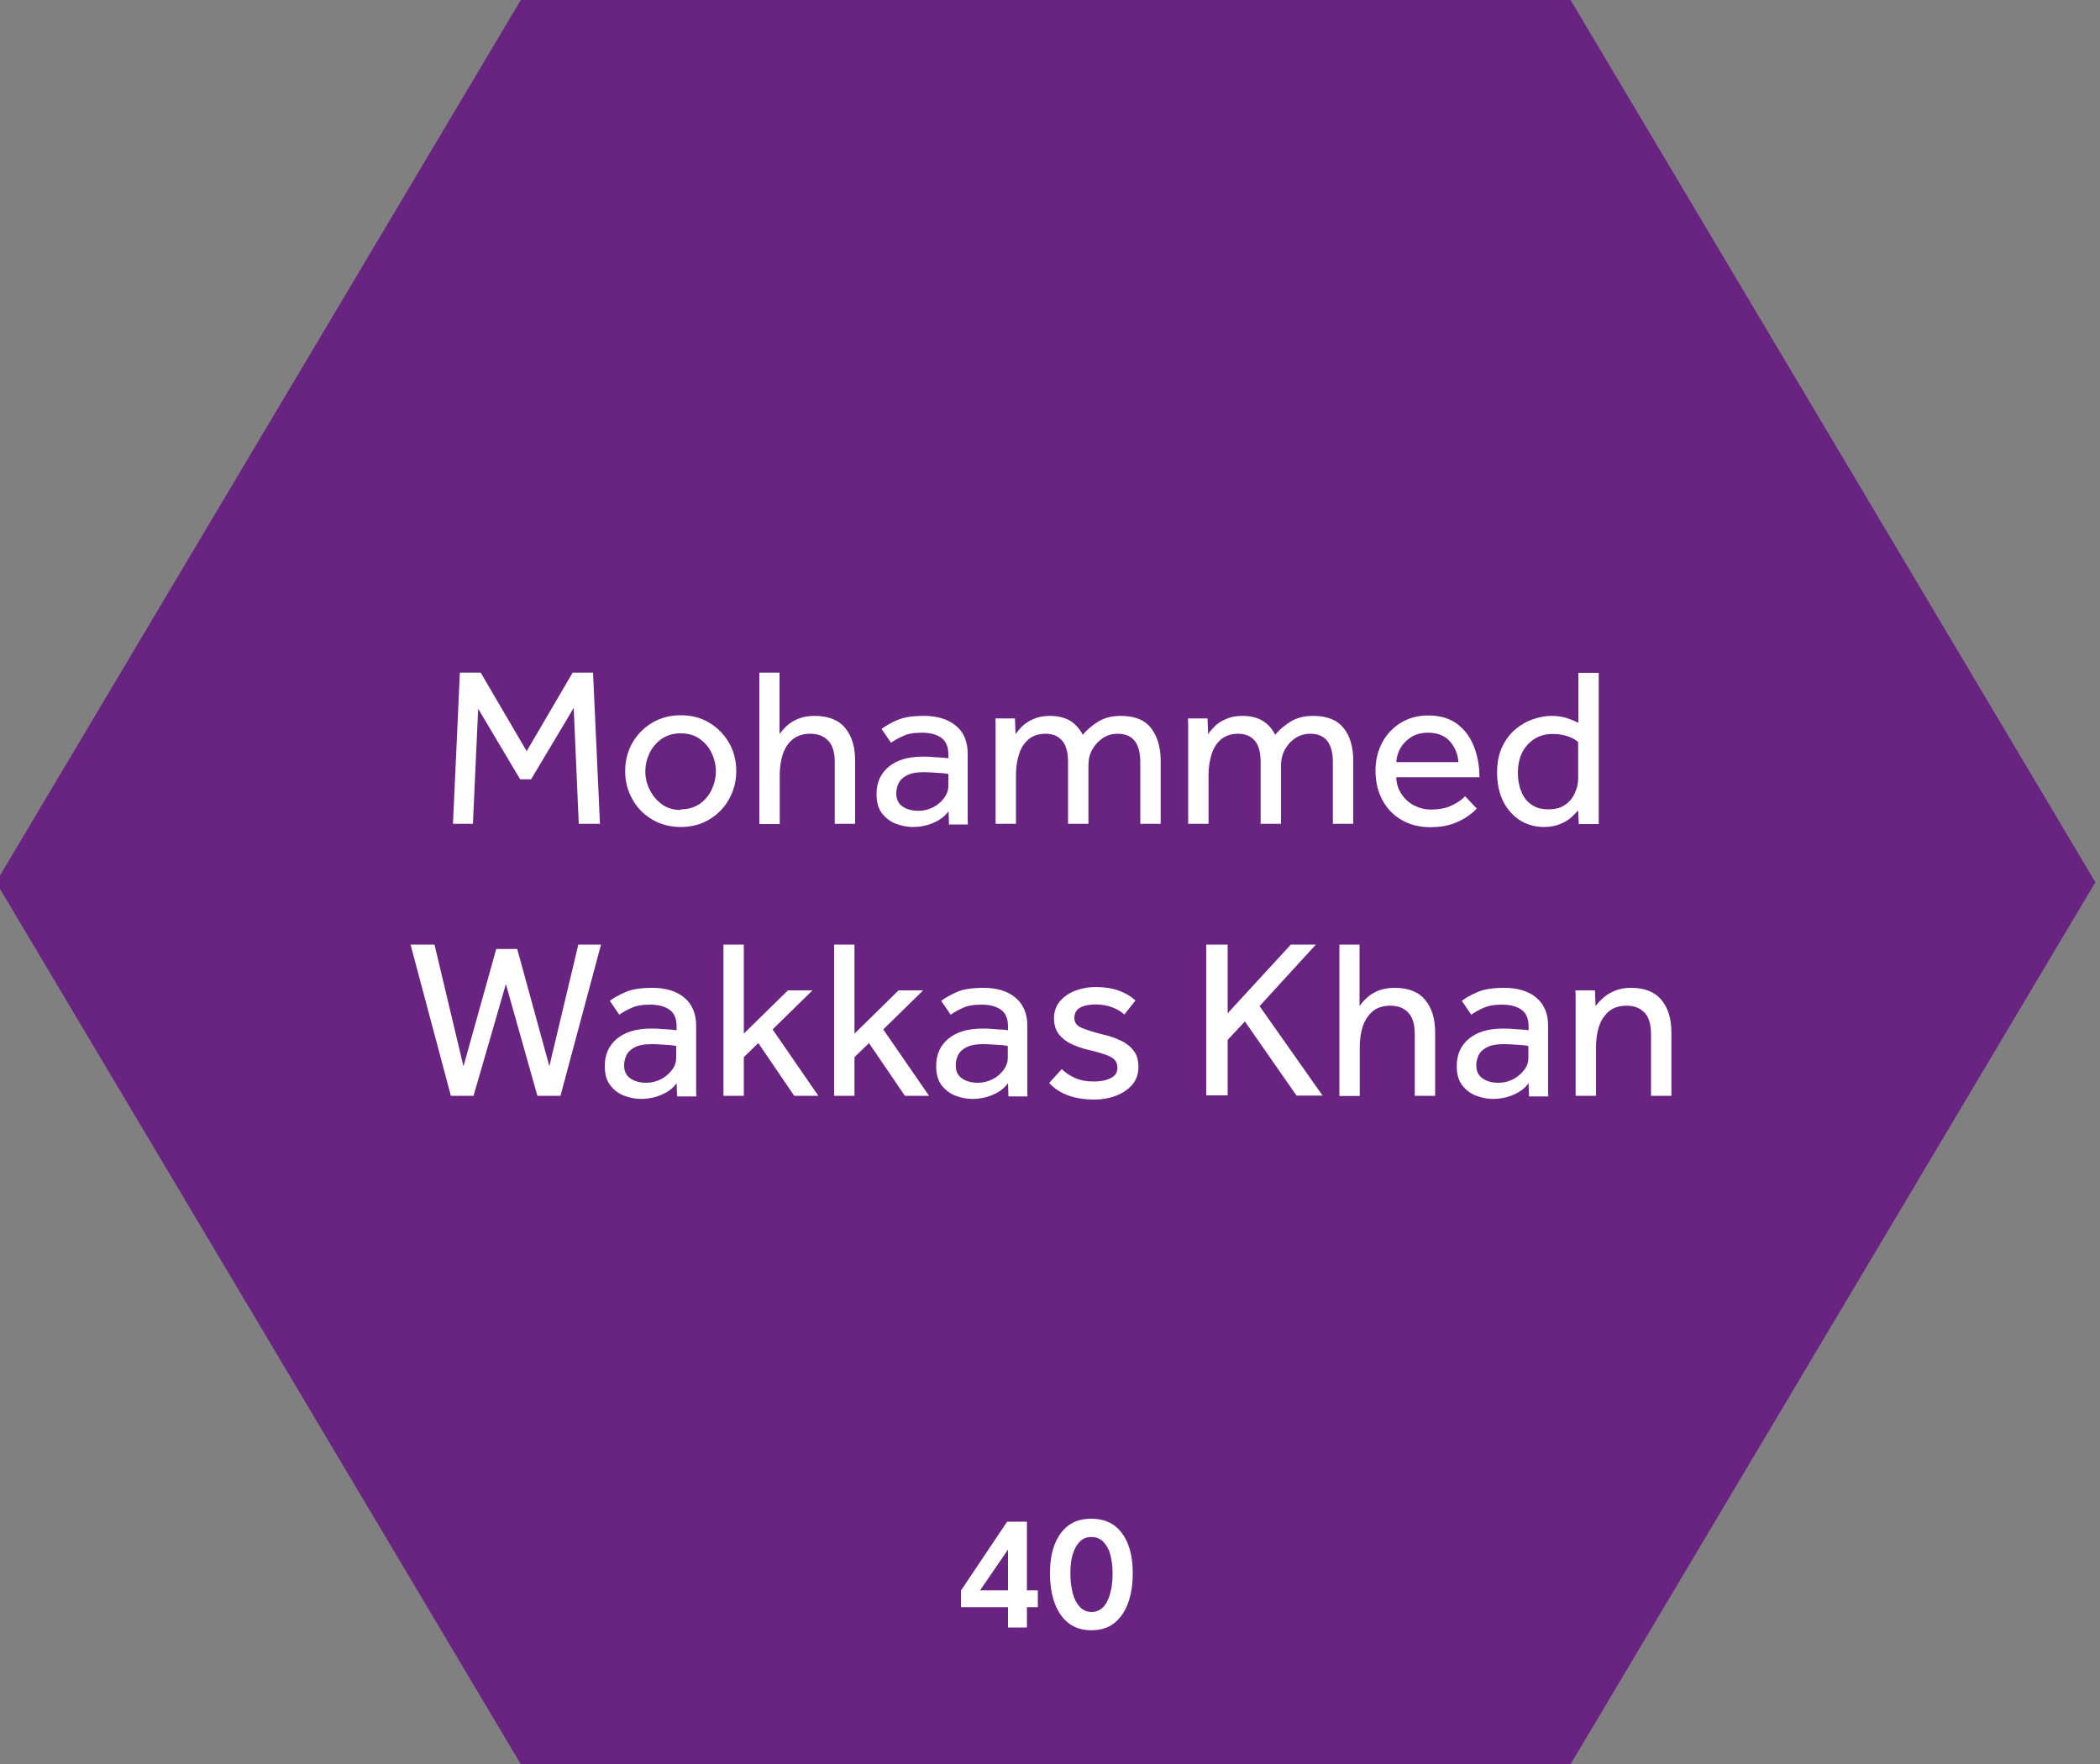
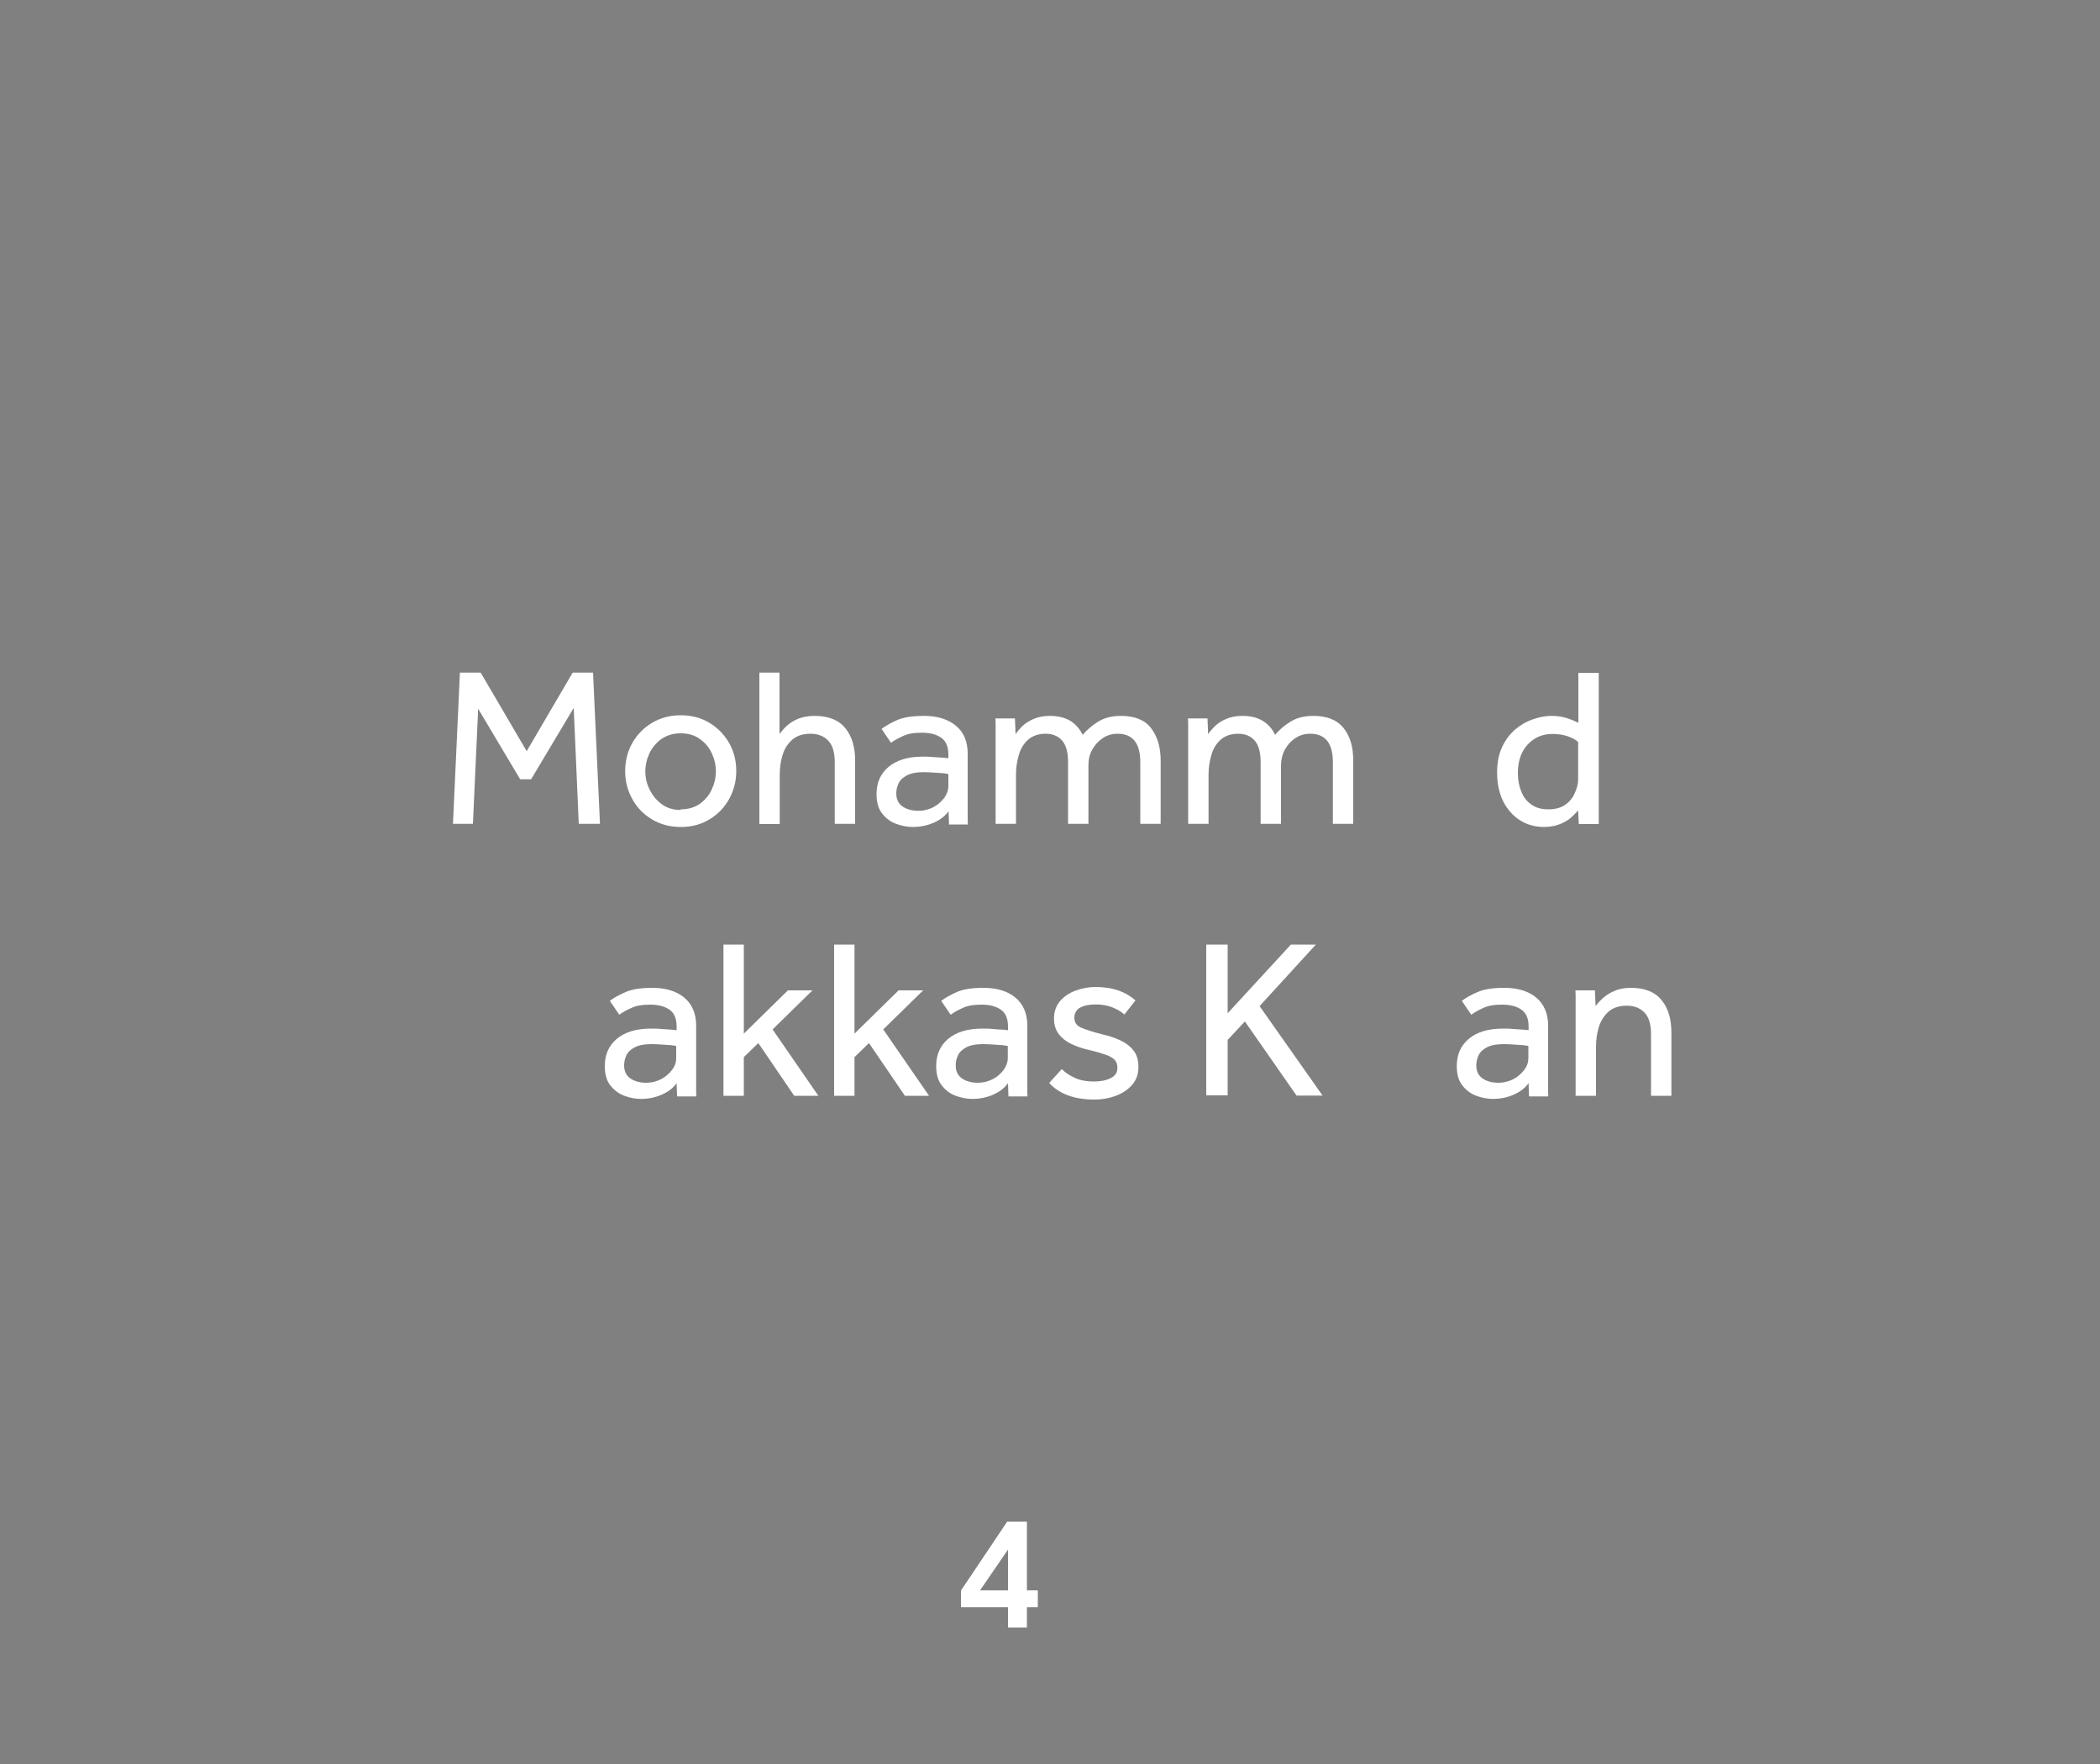
<svg xmlns="http://www.w3.org/2000/svg" id="Layer_1" data-name="Layer 1" viewBox="0 0 100 84">
  <rect x="0" y="0" width="100" height="84" fill="#808080" stroke="none" />
  <defs>
    <style>
      .cls-1 {
        fill: #692481;
      }

      .cls-1, .cls-2 {
        stroke-width: 0px;
      }

      .cls-2 {
        fill: #fff;
      }
    </style>
  </defs>
-   <polygon class="cls-1" points="74.79 0 24.8 0 -.19 42.01 24.8 84.01 74.79 84.01 99.78 42.01 74.79 0" />
  <g>
    <g>
      <path class="cls-2" d="M45.76,76.53v-.79l2.2-3.28h.94v3.27h.52v.8h-.52v.97h-.9v-.97h-2.24ZM46.67,75.73h1.33v-1.94l-1.33,1.94Z" />
-       <path class="cls-2" d="M51.97,77.63c-.43,0-.79-.11-1.09-.34-.29-.23-.51-.55-.66-.96s-.22-.88-.22-1.41.07-.98.22-1.37c.15-.39.37-.69.66-.91.29-.22.66-.32,1.09-.32s.8.11,1.09.32c.29.22.51.52.66.91.15.39.22.85.22,1.37s-.07,1-.22,1.41-.37.73-.66.96-.65.34-1.09.34ZM51.98,76.76c.22,0,.41-.08.56-.24.15-.16.26-.38.33-.66.08-.28.11-.59.11-.94s-.04-.63-.11-.9c-.07-.26-.19-.46-.34-.61s-.34-.22-.56-.22-.4.07-.55.22-.26.35-.34.61c-.08.26-.11.56-.11.9s.04.66.11.94c.07.28.19.5.34.66.15.16.34.24.56.24Z" />
    </g>
    <g>
      <g>
        <path class="cls-2" d="M21.57,39.23l.33-7.2h.99l2.19,3.74,2.19-3.74h.97l.33,7.2h-1.01l-.24-5.52-2.03,3.4h-.52l-2-3.36-.25,5.48h-.97Z" />
        <path class="cls-2" d="M32.42,39.38c-.51,0-.97-.12-1.37-.36-.4-.24-.72-.56-.94-.97-.23-.41-.34-.85-.34-1.33s.11-.93.34-1.34c.23-.4.54-.72.94-.96.4-.24.86-.36,1.37-.36s.97.12,1.36.36c.4.24.71.56.94.96.23.4.34.85.34,1.34s-.12.93-.34,1.33c-.23.41-.54.73-.94.97-.4.24-.85.36-1.36.36ZM32.42,38.54c.35,0,.65-.09.9-.26.25-.18.44-.4.57-.68.13-.28.2-.57.2-.87s-.07-.59-.2-.87c-.13-.28-.33-.51-.58-.68-.25-.18-.55-.26-.9-.26s-.64.09-.9.26c-.25.18-.44.4-.58.68-.13.28-.2.57-.2.88s.07.59.21.87c.14.28.33.51.58.69s.54.27.89.27Z" />
        <path class="cls-2" d="M36.16,39.23v-7.2h.96v2.92c.09-.12.2-.25.34-.38.14-.13.32-.25.54-.34.22-.09.48-.14.79-.14.65,0,1.14.19,1.46.58s.47.9.47,1.55v3.01h-.97v-2.93c0-.47-.1-.81-.31-1.03-.21-.22-.49-.33-.85-.33s-.66.1-.87.29c-.22.19-.37.44-.46.74-.09.3-.13.61-.13.94v2.33h-.97Z" />
        <path class="cls-2" d="M45.19,39.23l-.02-.6c-.18.25-.43.43-.74.56-.31.13-.63.19-.95.19-.27,0-.54-.05-.81-.15-.27-.1-.49-.27-.67-.5-.18-.23-.26-.54-.26-.92,0-.54.19-.97.57-1.29.38-.32.92-.49,1.63-.49.16,0,.32,0,.49.02.17.01.32.02.46.03.14.01.23.02.27.03v-.18c0-.37-.11-.64-.34-.8-.23-.16-.53-.24-.92-.24s-.67.05-.9.16c-.23.1-.42.21-.57.32l-.45-.66c.18-.14.43-.28.74-.42.32-.14.74-.2,1.28-.2.64,0,1.15.16,1.52.47.38.31.56.76.56,1.33v3.11c0,.07,0,.16.01.26h-.91ZM45.16,37.43v-.57s-.12-.03-.25-.04-.28-.02-.44-.03c-.16-.01-.32-.02-.47-.02-.36,0-.63.05-.83.16-.19.1-.32.23-.39.39-.07.16-.1.31-.1.46,0,.27.09.47.28.61.19.14.45.22.78.22.25,0,.48-.06.7-.17.21-.11.38-.26.52-.44.13-.18.2-.37.2-.57Z" />
        <path class="cls-2" d="M48.38,39.23h-.97v-4.7c0-.07,0-.17-.01-.32h.93l.03.75c.08-.12.19-.25.32-.38.14-.13.31-.25.53-.34.22-.1.48-.15.78-.15.39,0,.71.08.97.23.25.16.45.38.6.67.2-.24.45-.45.74-.63.29-.18.65-.27,1.08-.27.65,0,1.13.19,1.43.58s.46.9.46,1.55v3.01h-.97v-2.93c0-.91-.36-1.36-1.08-1.36-.27,0-.5.07-.71.21-.21.14-.37.32-.5.55s-.18.48-.18.75v2.78h-.97v-2.93c0-.47-.09-.81-.28-1.03-.19-.22-.45-.33-.79-.33s-.63.1-.84.29c-.21.19-.36.44-.44.74-.09.3-.13.61-.13.93v2.33Z" />
        <path class="cls-2" d="M57.55,39.23h-.97v-4.7c0-.07,0-.17-.01-.32h.93l.03.75c.08-.12.19-.25.32-.38.14-.13.31-.25.53-.34.22-.1.47-.15.78-.15.39,0,.71.08.96.23.26.16.46.38.6.67.2-.24.45-.45.74-.63.29-.18.65-.27,1.08-.27.65,0,1.13.19,1.44.58.31.38.46.9.46,1.55v3.01h-.97v-2.93c0-.91-.36-1.36-1.08-1.36-.27,0-.5.07-.71.21-.21.14-.37.32-.5.55-.12.23-.18.48-.18.75v2.78h-.97v-2.93c0-.47-.09-.81-.28-1.03-.19-.22-.45-.33-.79-.33s-.63.1-.84.29c-.21.19-.36.44-.44.74-.09.3-.13.61-.13.93v2.33Z" />
-         <path class="cls-2" d="M69.77,37.92l.55.58c-.07.09-.2.2-.39.34-.19.14-.43.27-.73.38-.3.11-.66.17-1.08.17-.52,0-.97-.11-1.37-.34s-.7-.54-.92-.95c-.22-.41-.33-.88-.33-1.41,0-.49.11-.93.32-1.33s.51-.71.88-.94c.38-.23.81-.35,1.3-.35.58,0,1.05.14,1.41.42.36.28.62.64.79,1.09.17.45.25.92.25,1.43h-3.96c0,.29.09.56.24.79.15.23.35.42.6.55.25.13.52.2.8.2.42,0,.77-.07,1.05-.22.28-.14.47-.28.59-.42ZM66.49,36.29h2.96c-.03-.39-.17-.72-.41-.99-.24-.27-.59-.41-1.04-.41-.31,0-.58.07-.8.21-.22.14-.39.31-.51.52s-.19.44-.2.67Z" />
        <path class="cls-2" d="M75.18,39.23l-.03-.64c-.05.06-.14.15-.27.28-.13.13-.31.25-.54.35-.22.1-.5.16-.82.16-.42,0-.81-.11-1.14-.32s-.6-.51-.8-.9c-.19-.39-.29-.84-.29-1.37,0-.47.08-.88.24-1.22.16-.34.37-.62.63-.84s.54-.38.84-.48c.3-.1.58-.16.85-.16s.51.03.71.09.4.14.6.24v-2.38h.97v6.89c0,.1,0,.21,0,.31h-.95ZM75.15,37.12v-1.79c-.13-.11-.29-.2-.5-.27-.2-.07-.45-.11-.73-.11-.47,0-.86.17-1.17.5-.31.33-.47.78-.47,1.36,0,.32.05.61.16.87.1.27.26.48.48.63.22.16.49.23.82.23s.61-.08.81-.23c.21-.15.36-.34.45-.57.1-.22.15-.43.15-.63Z" />
      </g>
      <g>
-         <path class="cls-2" d="M21.47,52.18l-1.92-7.2h1.14l1.38,5.8,1.56-5.59h1l1.53,5.58,1.38-5.79h1.08l-1.93,7.2h-1.1l-1.5-5.32-1.54,5.32h-1.09Z" />
        <path class="cls-2" d="M32.24,52.18l-.02-.6c-.18.25-.43.43-.74.56-.31.13-.63.19-.94.19-.27,0-.54-.05-.81-.15s-.49-.27-.67-.5c-.18-.23-.26-.54-.26-.92,0-.54.19-.97.57-1.29.38-.32.92-.49,1.63-.49.16,0,.32,0,.49.02.17.01.32.02.46.03s.23.02.27.03v-.18c0-.37-.11-.64-.34-.8-.23-.16-.53-.24-.92-.24s-.67.05-.9.16c-.23.1-.42.21-.57.32l-.45-.66c.18-.14.43-.28.75-.42.32-.14.74-.2,1.28-.2.64,0,1.15.16,1.52.47s.56.76.56,1.33v3.11c0,.07,0,.16.01.26h-.91ZM32.2,50.38v-.57s-.12-.03-.25-.04c-.13-.01-.28-.02-.44-.03-.16-.01-.32-.02-.47-.02-.36,0-.63.05-.83.16-.19.1-.32.23-.39.39-.07.16-.1.31-.1.46,0,.27.09.47.28.61.19.14.45.22.78.22.25,0,.48-.06.7-.17.21-.11.38-.26.52-.44s.2-.37.2-.57Z" />
        <path class="cls-2" d="M34.45,52.18v-7.2h.97v4.24l2.1-2.06h1.17l-1.9,1.86,2.18,3.16h-1.15l-1.71-2.51-.69.67v1.84h-.97Z" />
        <path class="cls-2" d="M39.72,52.18v-7.2h.97v4.24l2.1-2.06h1.17l-1.9,1.86,2.18,3.16h-1.15l-1.71-2.51-.69.67v1.84h-.97Z" />
        <path class="cls-2" d="M48.02,52.18l-.02-.6c-.18.25-.43.43-.74.56-.31.13-.63.19-.94.19-.27,0-.54-.05-.81-.15-.27-.1-.49-.27-.67-.5-.18-.23-.26-.54-.26-.92,0-.54.19-.97.57-1.29.38-.32.92-.49,1.63-.49.16,0,.32,0,.49.02s.32.02.46.03c.14.01.23.02.27.03v-.18c0-.37-.11-.64-.34-.8-.23-.16-.53-.24-.92-.24s-.67.05-.9.16c-.23.1-.42.21-.57.32l-.45-.66c.18-.14.43-.28.74-.42.32-.14.74-.2,1.28-.2.64,0,1.15.16,1.52.47s.56.76.56,1.33v3.11c0,.07,0,.16.01.26h-.91ZM47.99,50.38v-.57s-.12-.03-.25-.04c-.13-.01-.28-.02-.44-.03-.16-.01-.32-.02-.47-.02-.36,0-.63.05-.83.16-.19.1-.32.23-.39.39-.07.16-.1.31-.1.46,0,.27.09.47.28.61.19.14.45.22.78.22.25,0,.48-.06.7-.17s.38-.26.52-.44c.13-.18.2-.37.2-.57Z" />
        <path class="cls-2" d="M49.97,51.56l.59-.65c.18.18.4.32.65.43.25.11.54.16.87.16s.59-.05.81-.16.32-.27.32-.49c0-.16-.04-.28-.13-.38-.09-.09-.23-.18-.44-.25s-.5-.16-.86-.24c-.26-.06-.51-.15-.75-.26s-.45-.27-.6-.46c-.16-.2-.24-.46-.24-.77s.1-.6.29-.82c.19-.22.44-.39.74-.5s.62-.17.95-.17c.42,0,.79.06,1.1.17.31.11.58.27.8.47l-.53.67c-.15-.14-.34-.25-.57-.34-.23-.09-.49-.14-.79-.14s-.56.05-.74.15c-.19.1-.28.27-.28.5,0,.22.12.38.38.48.25.1.58.2.97.3.32.07.6.17.86.29.25.12.46.28.61.48.16.2.23.46.23.79s-.1.61-.3.84-.46.4-.77.52c-.32.12-.66.18-1.02.18-.95,0-1.66-.26-2.14-.77Z" />
        <path class="cls-2" d="M57.44,52.18v-7.2h1.02v3.27l3.01-3.27h1.19l-2.68,2.93,3,4.26h-1.24l-2.46-3.53-.82.88v2.64h-1.02Z" />
-         <path class="cls-2" d="M63.78,52.18v-7.2h.96v2.92c.09-.12.2-.25.34-.38.14-.13.32-.25.54-.34.22-.09.48-.14.79-.14.65,0,1.14.19,1.46.58s.47.9.47,1.55v3.01h-.97v-2.93c0-.47-.1-.81-.31-1.03-.2-.22-.49-.33-.85-.33s-.66.1-.87.29-.37.44-.46.74c-.09.3-.13.61-.13.94v2.33h-.97Z" />
        <path class="cls-2" d="M72.81,52.18l-.02-.6c-.18.25-.43.43-.74.56-.31.13-.63.19-.94.19-.27,0-.54-.05-.81-.15s-.49-.27-.67-.5c-.18-.23-.26-.54-.26-.92,0-.54.19-.97.57-1.29.38-.32.92-.49,1.63-.49.16,0,.32,0,.49.02.17.01.32.02.46.03s.23.02.27.03v-.18c0-.37-.11-.64-.34-.8-.23-.16-.53-.24-.92-.24s-.67.05-.9.16c-.23.1-.42.21-.57.32l-.45-.66c.18-.14.43-.28.75-.42.32-.14.74-.2,1.28-.2.64,0,1.15.16,1.52.47s.56.76.56,1.33v3.11c0,.07,0,.16.01.26h-.91ZM72.78,50.38v-.57s-.12-.03-.25-.04c-.13-.01-.28-.02-.44-.03-.16-.01-.32-.02-.47-.02-.36,0-.63.05-.83.16-.19.1-.32.23-.39.39-.07.16-.1.31-.1.46,0,.27.09.47.28.61.19.14.45.22.78.22.25,0,.48-.06.7-.17.21-.11.38-.26.52-.44s.2-.37.2-.57Z" />
        <path class="cls-2" d="M76,52.18h-.97v-4.7c0-.07,0-.17-.01-.32h.93l.03.75c.09-.12.2-.25.35-.38.14-.13.33-.25.54-.34.22-.1.48-.15.79-.15.65,0,1.14.19,1.46.58s.47.9.47,1.55v3.01h-.97v-2.93c0-.47-.1-.81-.31-1.03-.21-.22-.49-.33-.85-.33s-.66.1-.87.29-.37.44-.46.74c-.09.3-.13.61-.13.94v2.33Z" />
      </g>
    </g>
  </g>
</svg>